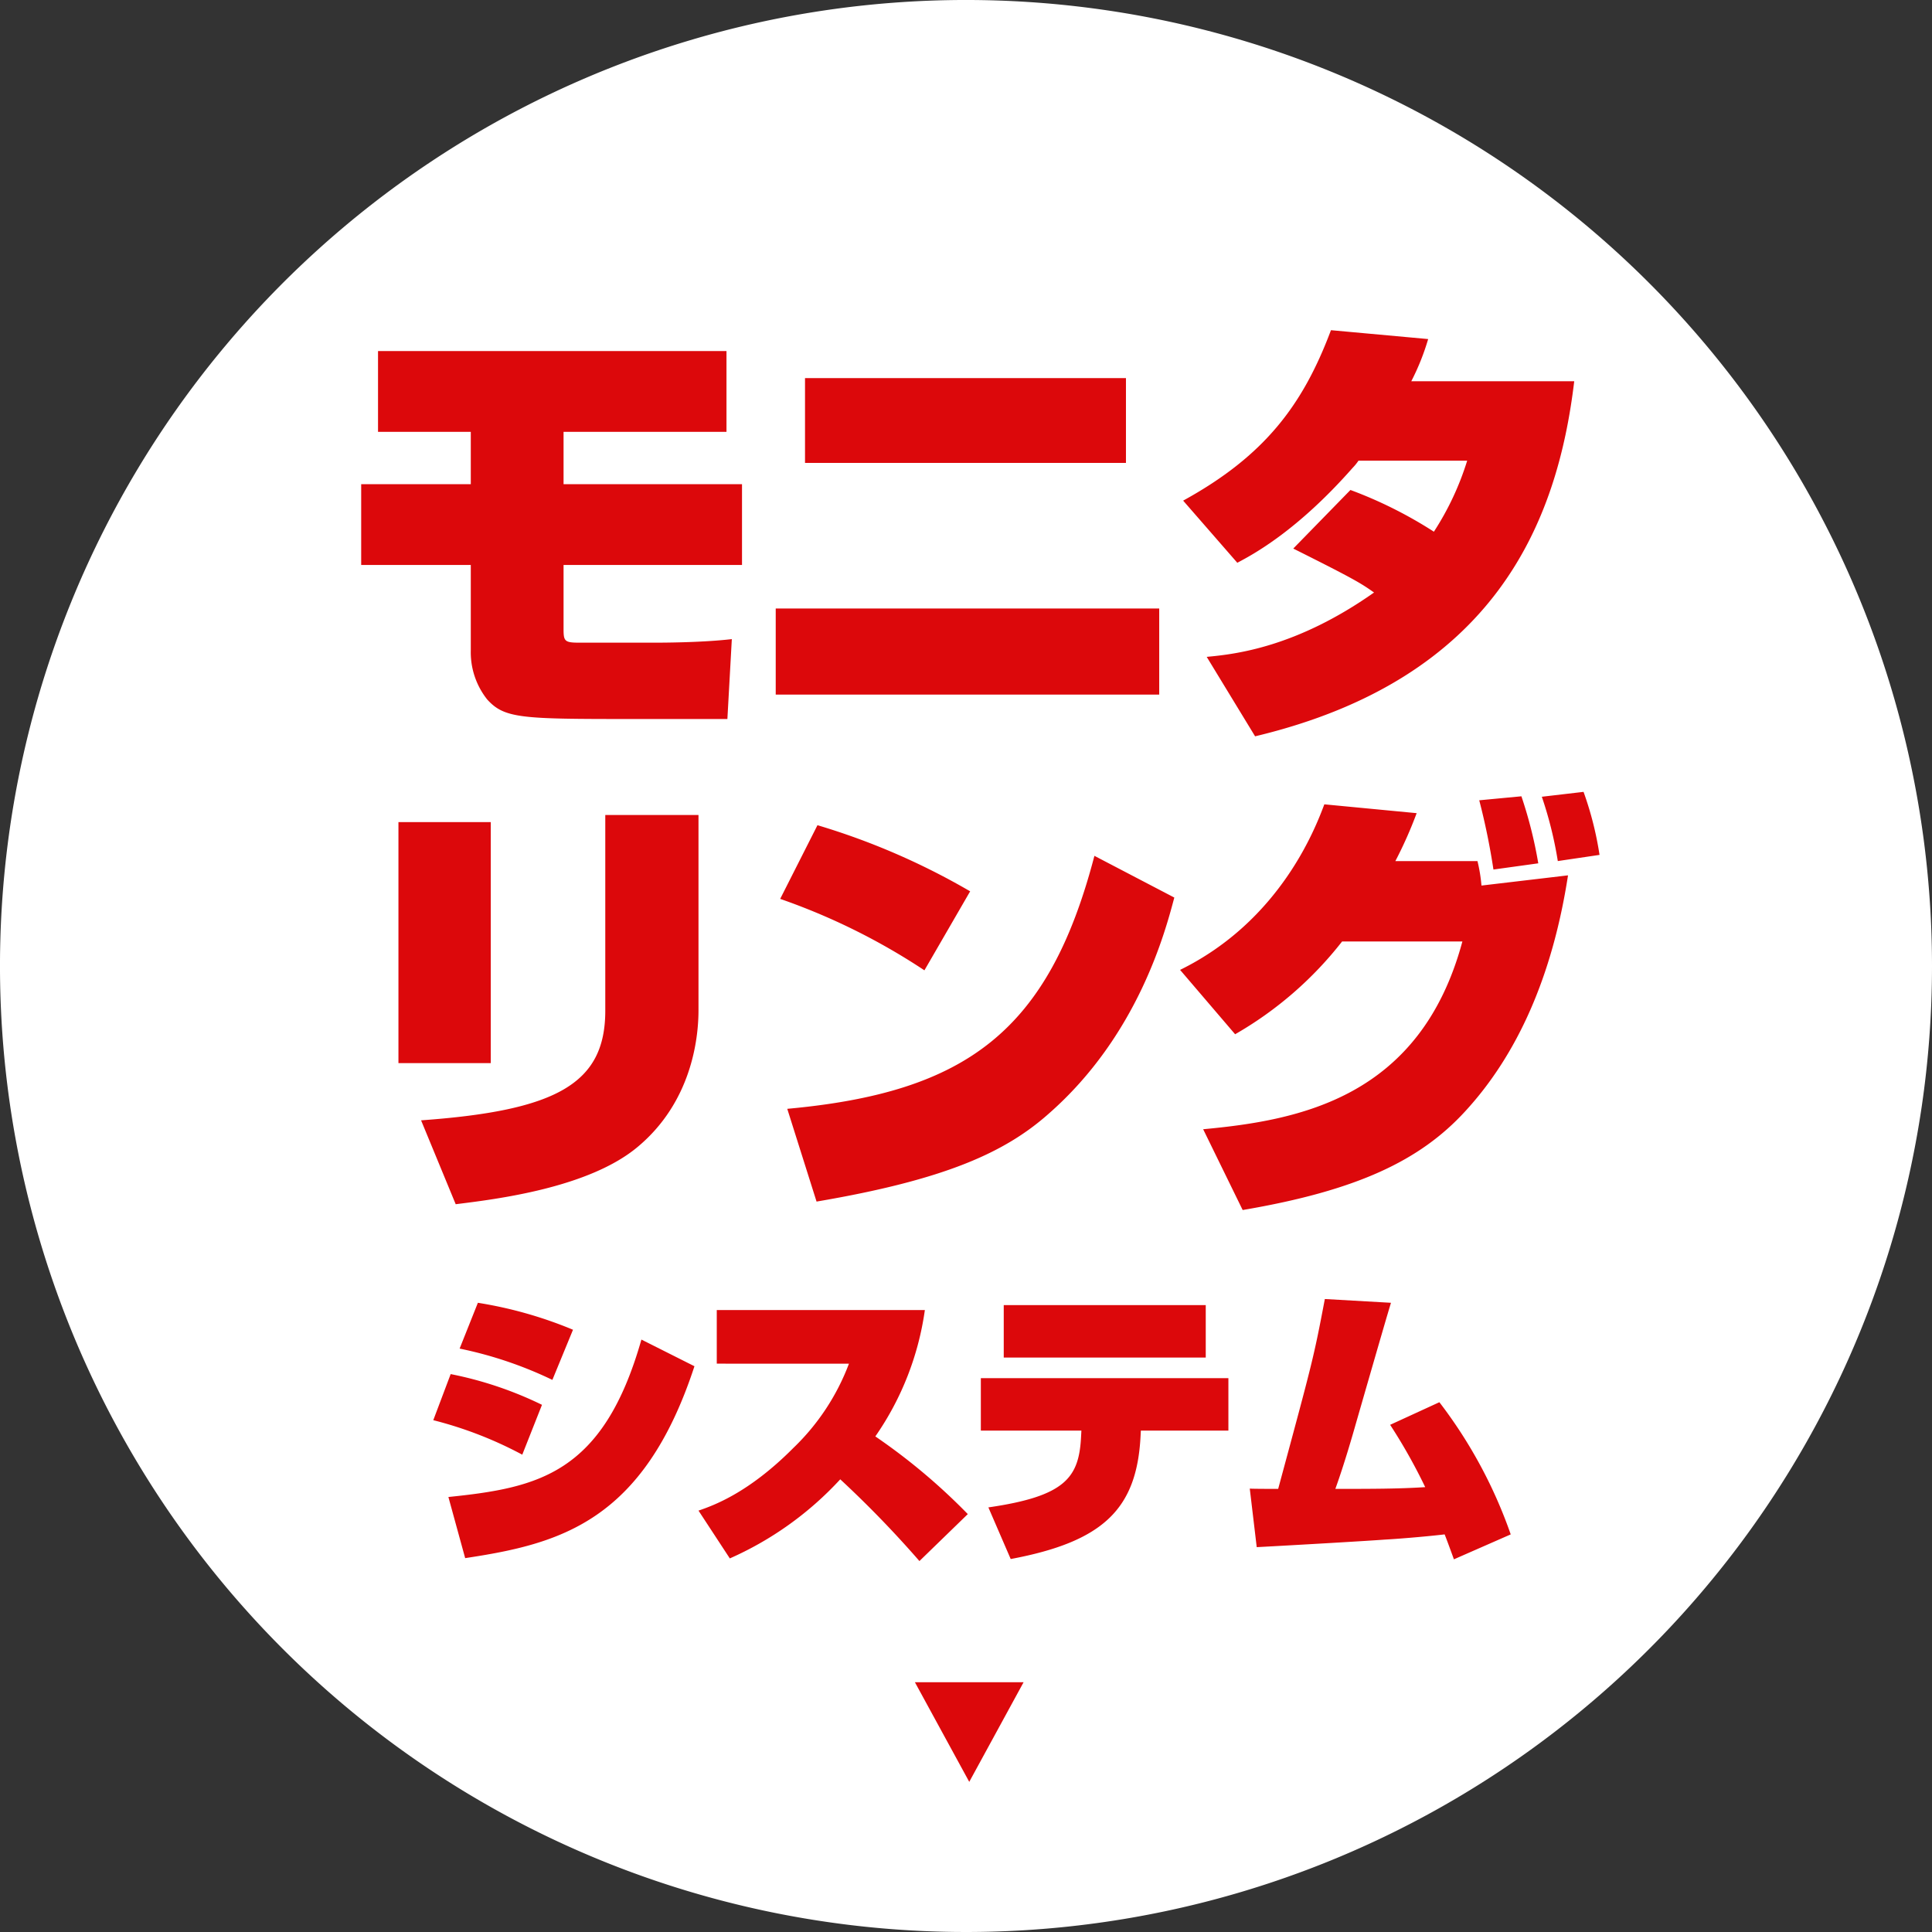
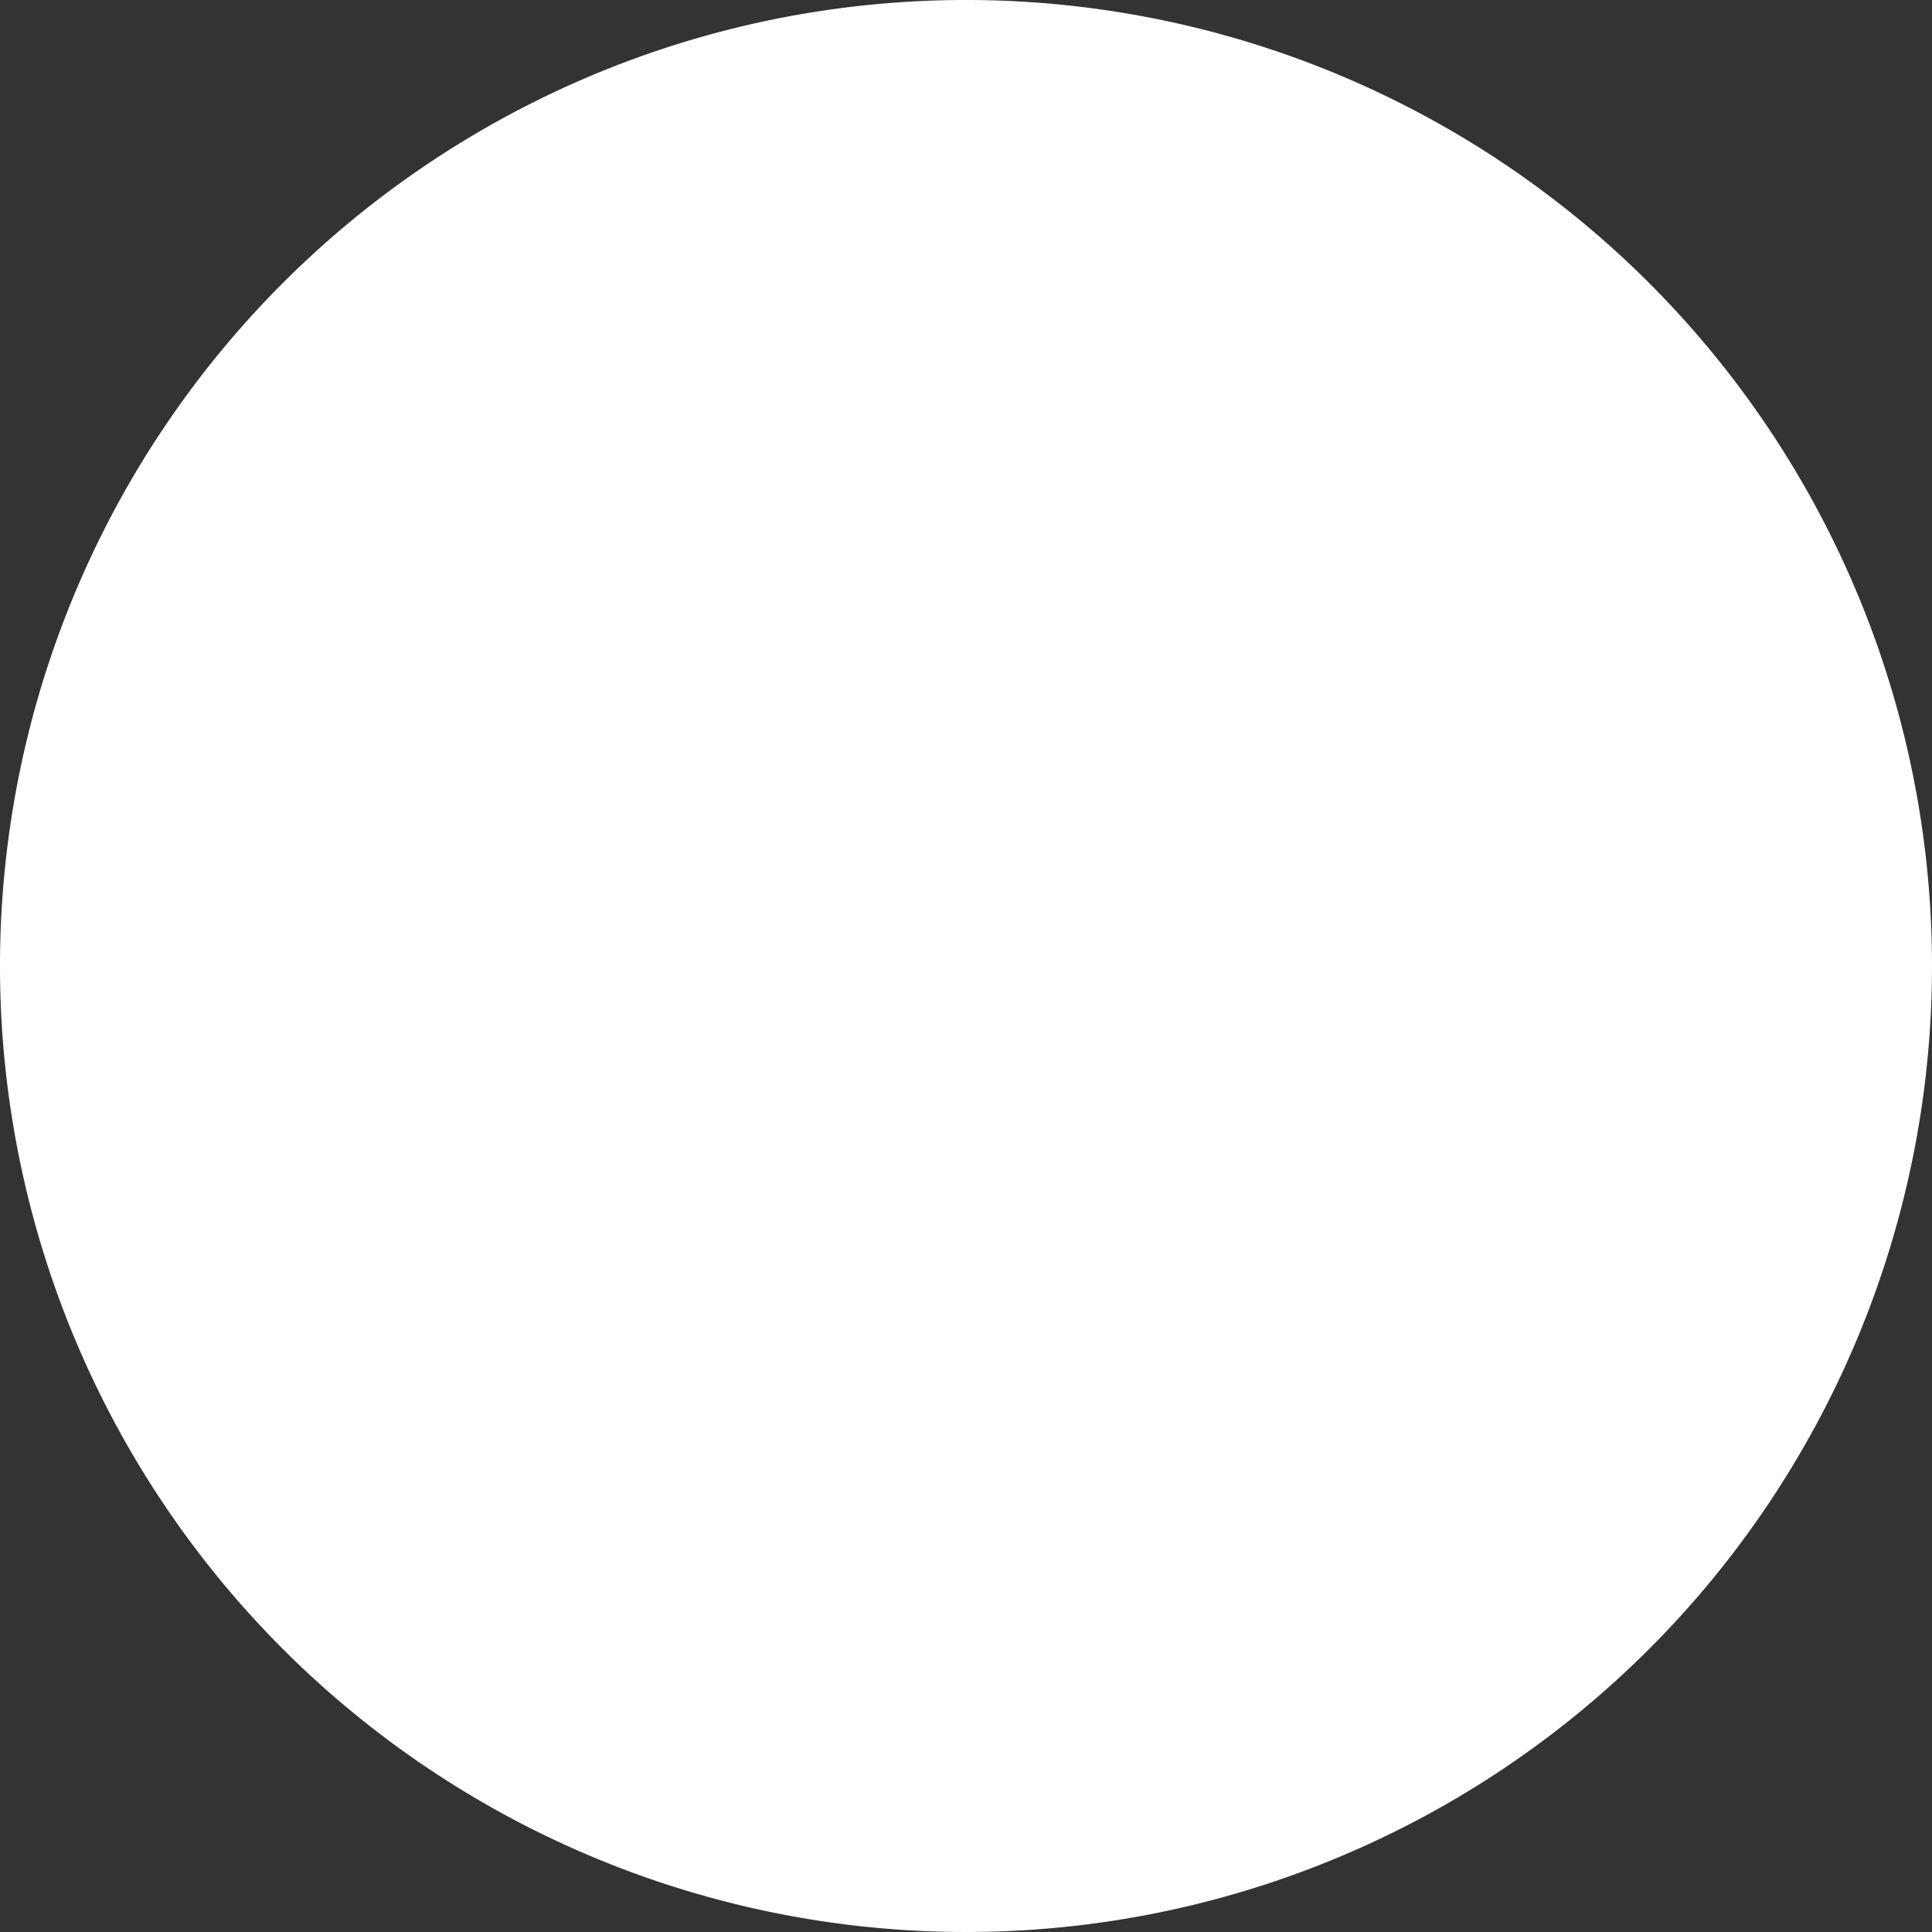
<svg xmlns="http://www.w3.org/2000/svg" width="213.283" height="213.282">
  <rect width="100%" height="100%" fill="#333333" stroke="none" />
  <path data-name="パス 958" d="M213.283 106.641A106.642 106.642 0 1 1 106.642-.001a106.641 106.641 0 0 1 106.641 106.642" fill="#fff" />
-   <path data-name="パス 1003" d="M41.732 38.754v8.918h10.241v5.782h-12.1v8.918h12.1v9.408a8.377 8.377 0 0 0 1.813 5.439c1.911 2.107 3.773 2.156 15.876 2.156H80.3l.49-8.82c-3.332.392-7.938.392-8.281.392H63.88c-1.568 0-1.666-.2-1.666-1.519v-7.056h19.7v-8.918h-19.7v-5.782H80.2v-8.918Zm47.138 2.989v9.359h35.43v-9.359Zm-3.234 25.431v9.506h42.336v-9.506Zm57.134-6.615c6.86 3.43 7.448 3.822 8.918 4.851-8.624 6.076-15.337 6.811-18.473 7.105l5.341 8.771c26.46-6.321 33.369-23.569 35.231-39.2H155.8a26.358 26.358 0 0 0 1.862-4.655l-10.731-.98c-3.087 8.232-7.3 13.867-16.317 18.816l5.978 6.86c1.764-.931 6.615-3.528 12.74-10.486a5.558 5.558 0 0 0 .637-.784h12a31.391 31.391 0 0 1-3.675 7.84 47.474 47.474 0 0 0-9.212-4.606ZM54.178 90.754H43.986v26.607h10.192Zm22.932-.784H66.82v21.609c0 8.036-5.341 11.025-20.335 12.1l3.822 9.261c4.312-.539 14.7-1.764 20.139-6.37 5.831-4.9 6.664-11.76 6.664-15.043Zm29.99 8.428a77.321 77.321 0 0 0-16.856-7.3l-4.116 8.134a70.941 70.941 0 0 1 15.923 7.888Zm-16.956 34.251c14.112-2.4 20.776-5.39 25.627-9.7 9.9-8.673 12.887-20.188 13.867-23.863l-8.82-4.606c-5.047 19.304-14.063 26.115-33.908 27.929Zm46.207-18.473a40.613 40.613 0 0 0 11.809-10.241h13.279c-4.655 17.3-18.081 19.747-28.616 20.727l4.361 8.918c12.691-2.156 19.6-5.488 24.549-10.878 5.782-6.272 9.653-14.945 11.368-26.068l-9.555 1.127a17.162 17.162 0 0 0-.441-2.7h-9.065a46.206 46.206 0 0 0 2.352-5.292l-10.192-.975c-.98 2.6-4.851 12.838-15.925 18.277Zm40.229-19.8a36.928 36.928 0 0 0-1.764-6.958l-4.606.539a42.989 42.989 0 0 1 1.764 7.1Zm-6.762.931a48.1 48.1 0 0 0-1.862-7.4l-4.655.441a74.926 74.926 0 0 1 1.568 7.644Z" fill="#dc080b" />
-   <path data-name="パス 1002" d="M63.256 146.797a45.92 45.92 0 0 0-10.5-2.976l-2.016 5.056a43.9 43.9 0 0 1 10.24 3.456Zm-3.424 8.288a41.025 41.025 0 0 0-10.08-3.392l-1.92 5.088a43.268 43.268 0 0 1 9.824 3.808Zm-8.48 16.924c10.432-1.568 19.68-4 25.312-21.184l-5.856-2.944c-4.224 14.852-11.392 16.356-21.308 17.38Zm29.216.032a36.78 36.78 0 0 0 12.192-8.732 117.541 117.541 0 0 1 8.74 9.024l5.34-5.184a67.113 67.113 0 0 0-10.208-8.576 32.26 32.26 0 0 0 5.468-13.952H79.128v5.92H93.72a25.2 25.2 0 0 1-6.144 9.312c-4.992 5.024-8.9 6.368-10.464 6.912Zm30.24-27.964v5.792h22.3v-5.792Zm-2.528 8.064v5.792h11.1l-.032.608c-.22 4.544-1.66 6.624-10.236 7.868l2.464 5.7c10.24-1.92 13.924-5.536 14.336-13.568l.032-.608h9.664v-5.792Zm45.184 5.152a61.047 61.047 0 0 1 3.872 6.88c-3.008.192-5.984.192-9.92.192.992-2.752 1.92-5.984 2.3-7.328 3.072-10.656 3.424-11.84 3.84-13.216l-7.3-.416c-1.248 6.56-1.312 6.752-5.152 20.96-.48 0-2.816 0-3.136-.032l.768 6.464c4.8-.256 12.416-.7 14.112-.832 1.192-.064 4.136-.288 6.632-.576.16.384.864 2.3 1.024 2.752l6.272-2.752a52.148 52.148 0 0 0-7.876-14.592Z" fill="#dc080b" />
-   <path data-name="多角形 4" d="m107 196.709-6-11h12Z" fill="#dc080b" />
</svg>